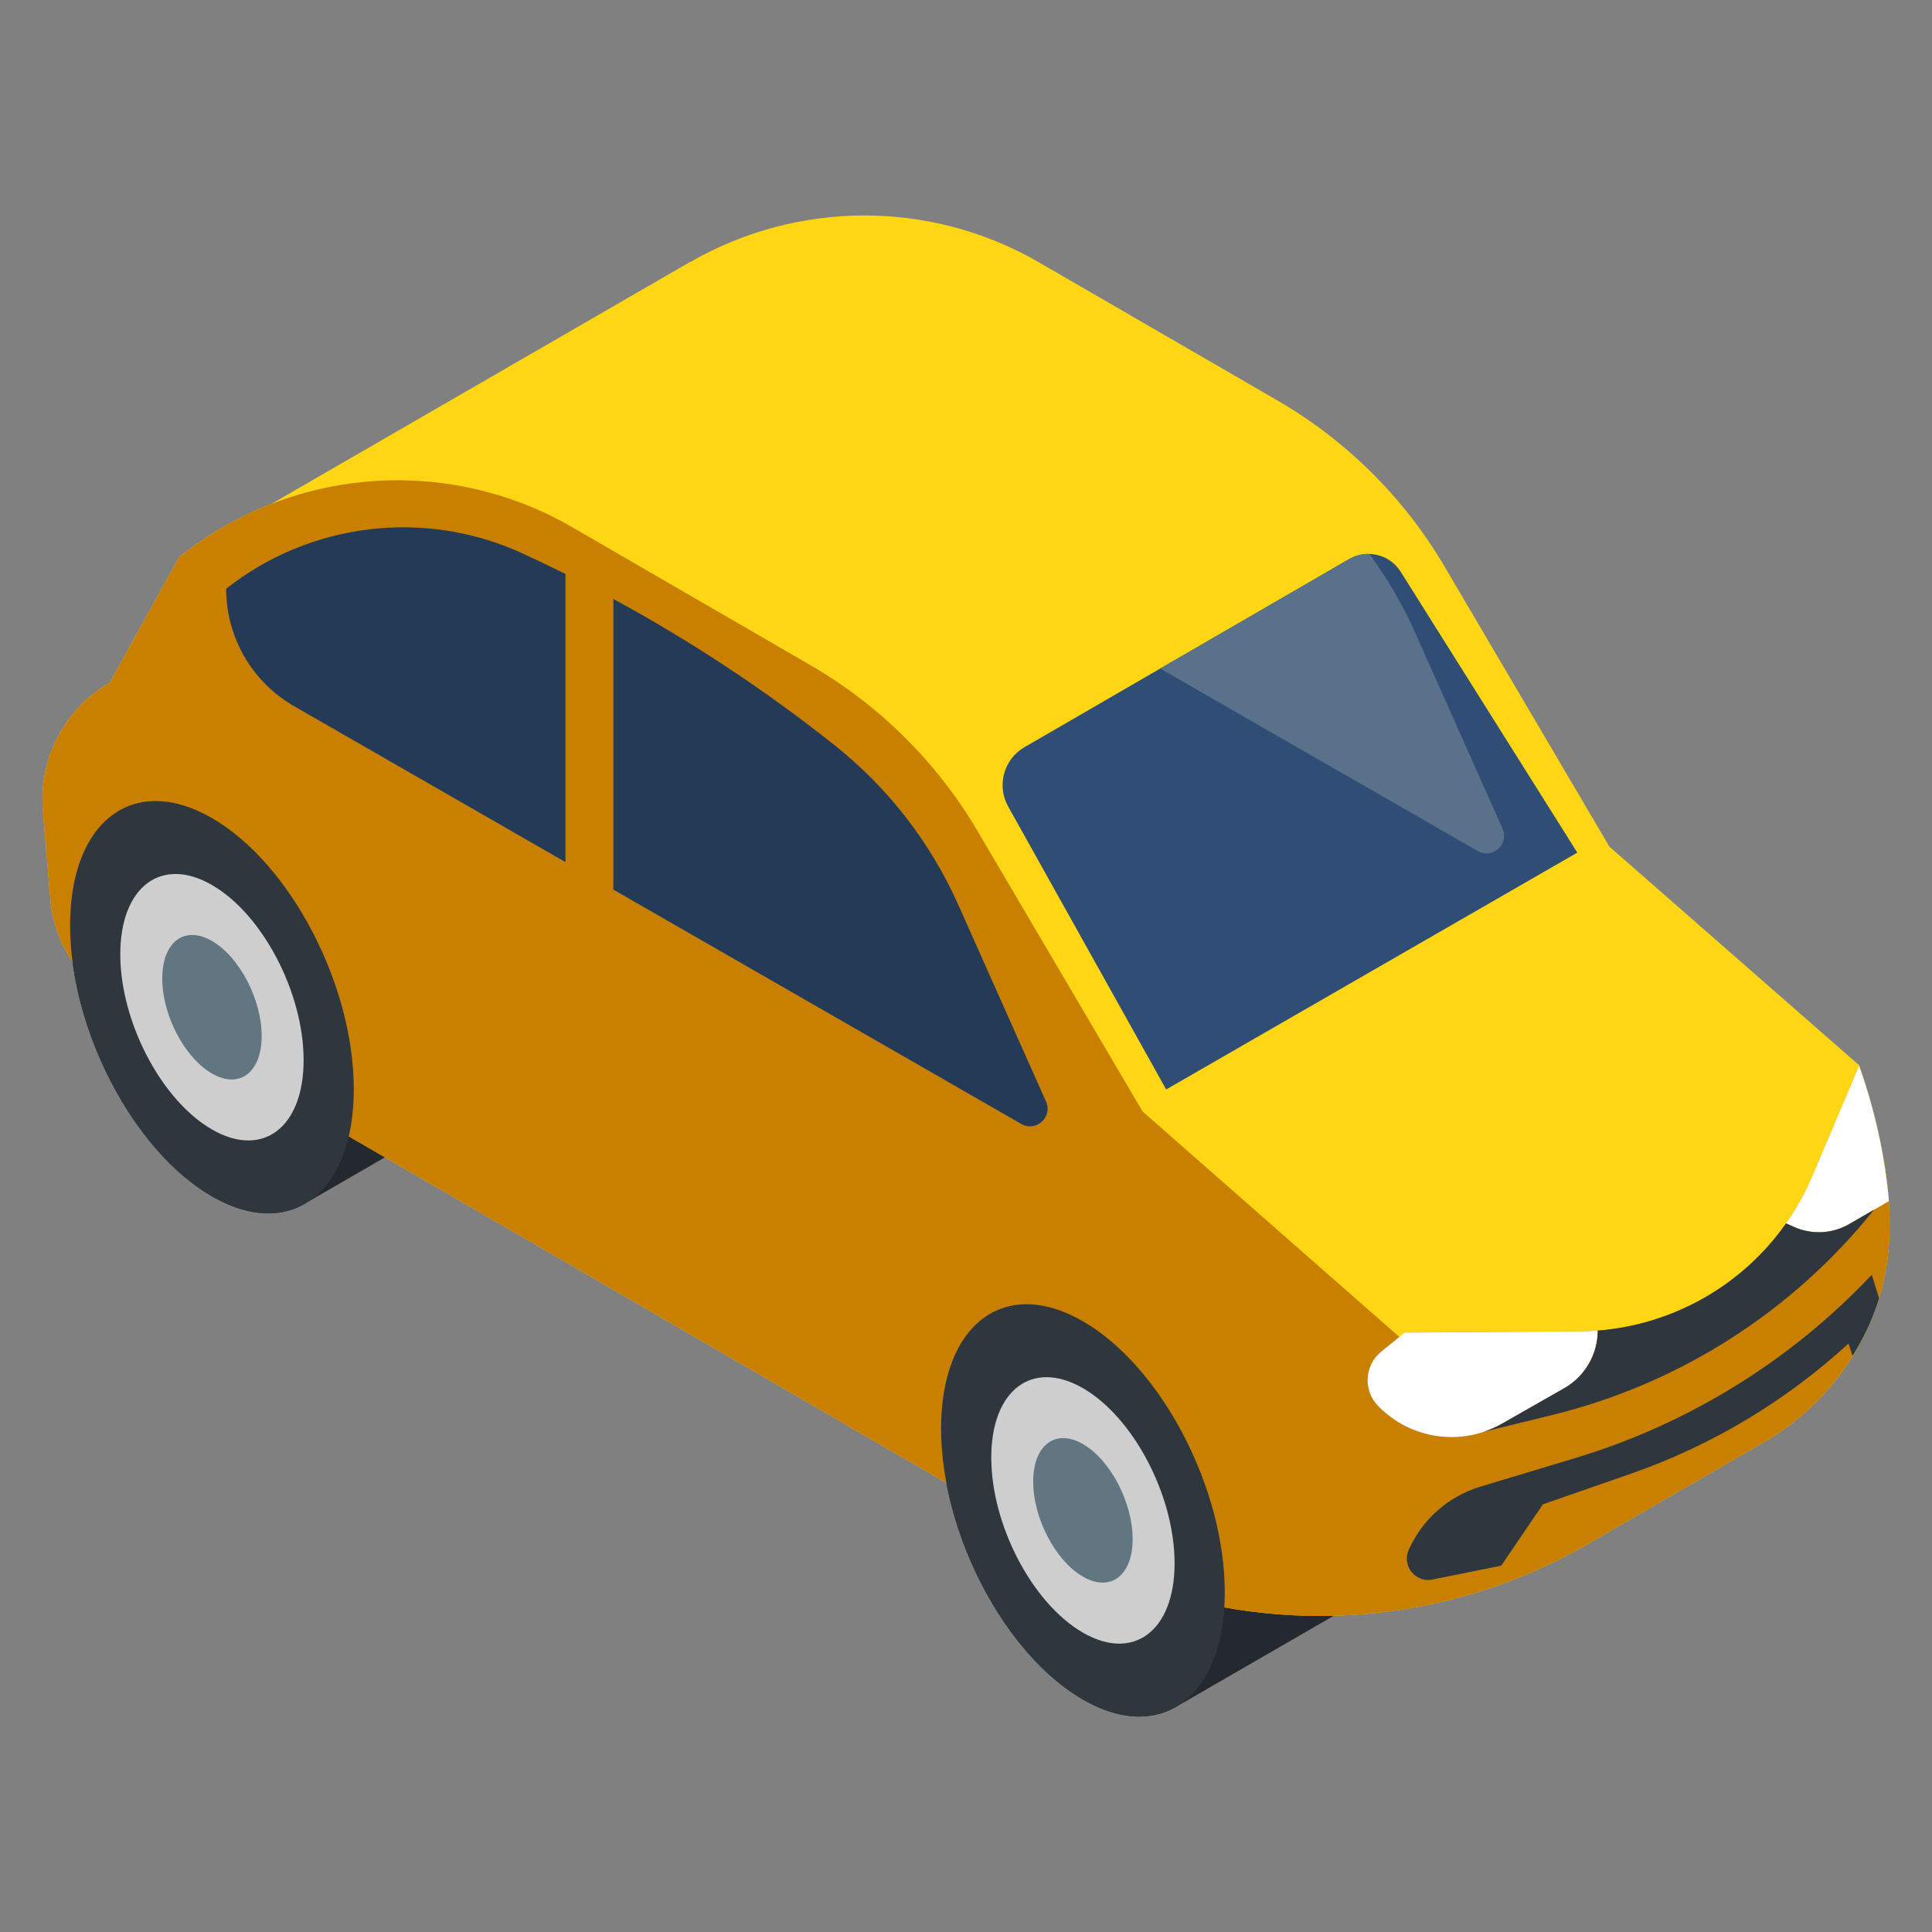
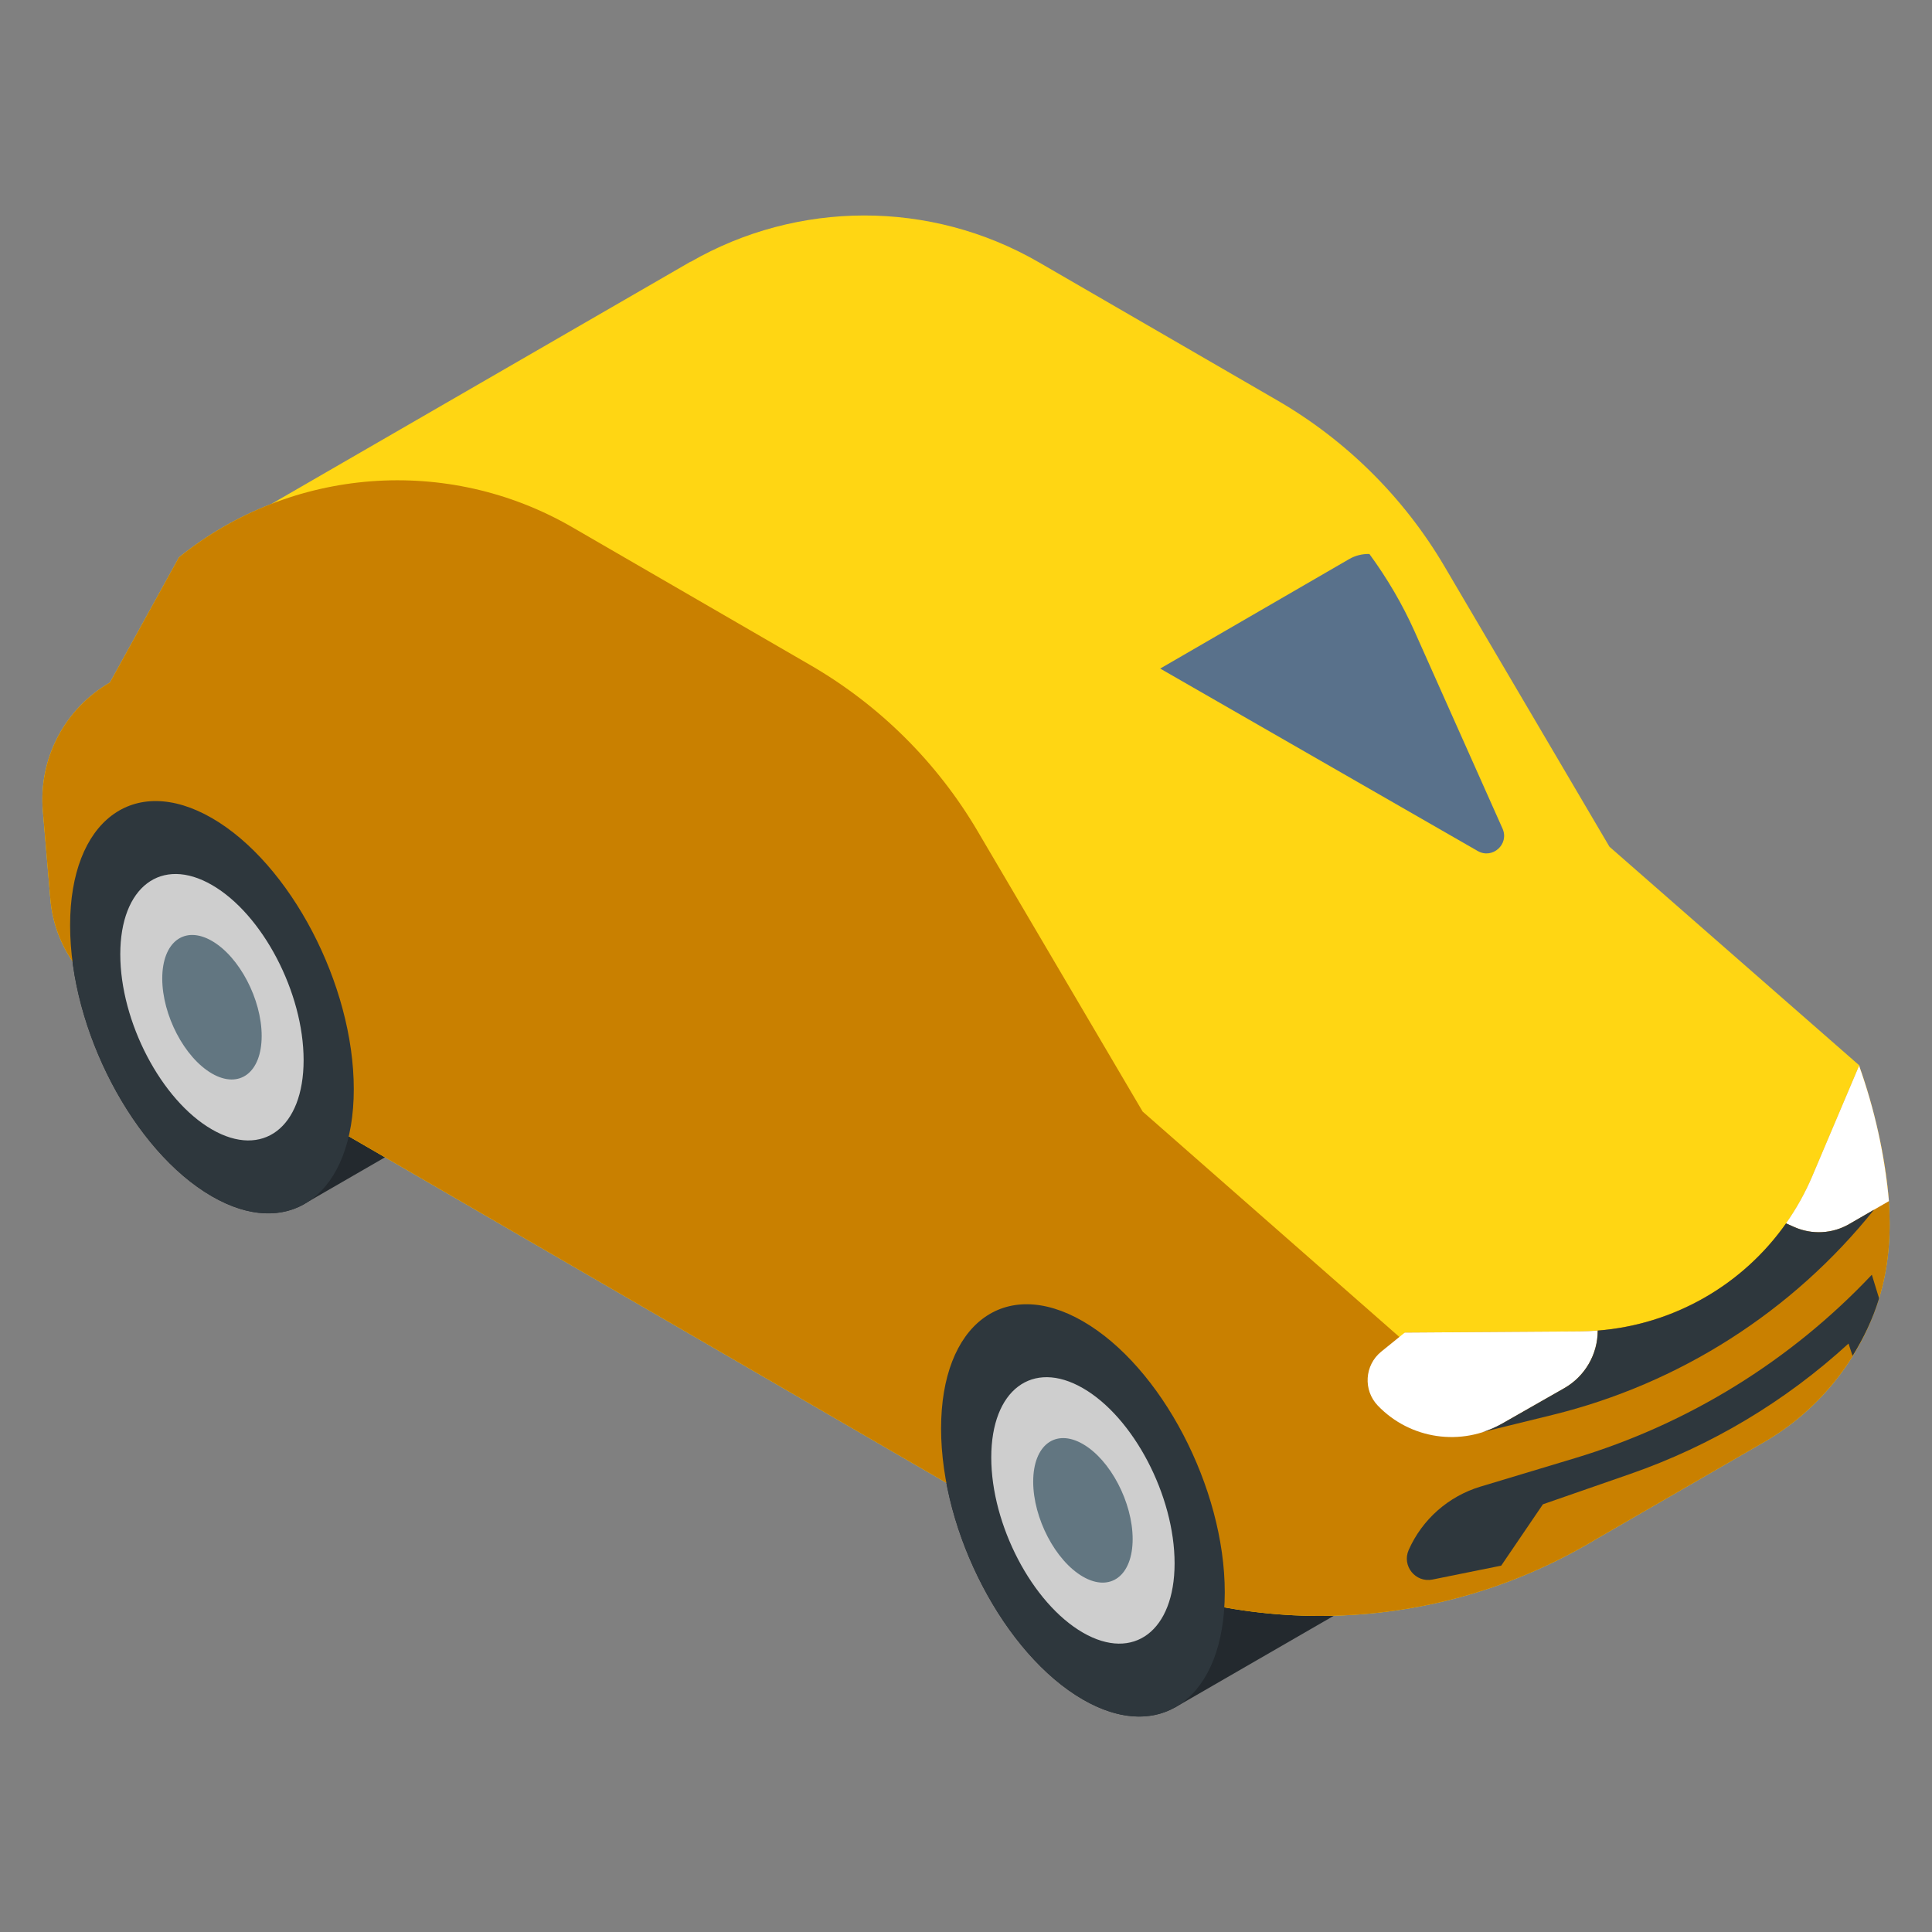
<svg xmlns="http://www.w3.org/2000/svg" id="svg8394" version="1.1" viewBox="0 0 682.67 682.67">
  <rect x="0" y="0" width="682.67" height="682.67" fill="#808080" stroke="none" />
  <defs>
    <style>
      .st0 {
        fill: #304e75;
      }

      .st1 {
        fill: #fff;
      }

      .st2 {
        fill: #23292e;
      }

      .st3 {
        fill: #cecece;
      }

      .st4 {
        fill: #243b58;
      }

      .st5 {
        fill: #2e373d;
      }

      .st6 {
        fill: #ffd613;
      }

      .st7 {
        fill: #627681;
      }

      .st8 {
        fill: #59718b;
      }

      .st9 {
        fill: #c98000;
      }
    </style>
  </defs>
  <path class="st2" d="M177.6,384.93l-61.51-43.28c-9.05-22.62-24.13-42.72-41.2-52.58-27.68-15.99-50.12.98-50.12,37.89s22.44,79.79,50.12,95.77c13.12,7.57,25.06,7.74,33.99,1.89l68.72-39.69ZM486.19,562.32l-62.9-44.25c-9.11-22.05-23.91-41.54-40.64-51.2-27.68-15.98-50.12.99-50.12,37.89s22.44,79.78,50.12,95.77c12.36,7.13,23.66,7.69,32.39,2.85v.04s71.15-41.09,71.15-41.09Z" />
  <path class="st6" d="M662.25,394.13h0c-1.47-5.79-3.19-11.51-5.17-17.14v-.45l-88.38-77.35-58.28-99.03c-14.32-24.34-34.69-44.56-59.13-58.71l-84.14-48.73c-38.46-22.27-85.41-21.88-123.11-.2l-.04-.05-148.12,85.6c-11.78,4.57-22.79,10.93-32.63,18.86h0l-24.41,44.25c-16.03,9.25-25.27,26.95-23.69,45.39l2.65,31.14c1.27,14.94,9.76,28.33,22.73,35.85l331.02,191.93c56.68,32.86,126.07,33.9,183.48,3.41.79-.41,1.57-.83,2.34-1.26,2.41-1.32,4.8-2.69,7.15-4.11l58.83-34c18.53-10.7,32.87-28.03,39.81-48.29,7.5-21.92,4.64-45.07-.92-67.1h0Z" />
  <path class="st9" d="M662.25,394.13h0c-1.5-5.95-3.28-11.81-5.33-17.59l-16.57,39.1c-5.96,14.08-15.43,26.4-27.49,35.8-15.46,12.05-35,18.85-54.61,18.99l-61.88.43s-.51.7-1.38,2.01l-91.24-80.1-58.28-99.03c-14.32-24.34-34.69-44.57-59.13-58.72l-84.14-48.73c-44.06-25.51-99.28-21.29-138.95,10.63l-24.41,44.25c-16.03,9.26-25.26,26.95-23.69,45.39l2.65,31.15c1.27,14.94,9.76,28.33,22.73,35.85l331.02,191.94c56.68,32.86,126.07,33.9,183.48,3.41.79-.41,1.58-.83,2.35-1.27,2.41-1.31,4.78-2.68,7.13-4.09l58.85-34.01c18.53-10.71,32.87-28.04,39.81-48.29,7.5-21.92,4.65-45.07-.92-67.1h0Z" />
-   <path class="st0" d="M412.07,384.96l145.27-83.69-62.41-99.24c-3.86-6.14-11.9-8.13-18.18-4.49l-114.76,66.48c-7.32,4.24-9.88,13.56-5.76,20.95l55.84,99.99Z" />
-   <path class="st4" d="M199.81,202.82c-5-2.49-10.05-4.91-15.12-7.25-34.49-15.87-74.97-11.05-104.78,12.47,0,17.13,9.16,32.96,24.01,41.49l95.89,55.09v-101.8ZM369.61,389.23l-31.03-69.57c-9.84-22.05-24.85-41.4-43.76-56.41-24.49-19.43-50.62-36.7-78.1-51.61v102.7l144.13,82.8c5.21,3,11.21-2.43,8.77-7.91Z" />
  <path class="st8" d="M522.15,300.7c5.21,3,11.22-2.42,8.77-7.91l-31.03-69.57c-4.35-9.74-9.76-18.92-16.01-27.46-2.5-.08-4.97.53-7.13,1.78l-66.8,38.7,112.21,64.47Z" />
  <path class="st1" d="M530.76,503.04l21.95-12.51c7.32-4.17,11.84-11.95,11.84-20.37-2.1.17-4.2.26-6.3.28l-61.88.43-8.31,6.73c-5.91,4.79-6.46,13.61-1.19,19.1,11.45,11.91,29.53,14.53,43.89,6.35h0ZM656.91,376.54l-16.57,39.1c-2.48,5.84-5.58,11.4-9.23,16.59l-.02.05,2.9,1.29c6.26,2.78,13.48,2.39,19.41-1.04l14.06-8.12c-1.48-16.38-5.06-32.45-10.56-47.88h0Z" />
  <path class="st5" d="M653.41,432.53c-5.93,3.43-13.15,3.81-19.41,1.04l-2.9-1.29h0c-15.29,21.73-39.63,35.8-66.54,37.88,0,8.42-4.52,16.19-11.84,20.36l-21.95,12.51c-2.18,1.23-4.48,2.23-6.86,2.98h0s24.69-6.06,24.69-6.06c44.81-11,84.73-36.48,113.58-72.49l-8.76,5.06ZM638.16,420.37c.12-.24.23-.48.35-.72-.12.24-.24.48-.35.72ZM432.77,562.64c0,36.91-22.44,53.87-50.12,37.89-27.68-15.98-50.12-58.86-50.12-95.77s22.44-53.87,50.12-37.89c27.68,15.98,50.12,58.86,50.12,95.77h0Z" />
  <path class="st3" d="M415.04,552.4c0,23.85-14.5,34.82-32.39,24.49-17.89-10.33-32.39-38.04-32.39-61.89s14.5-34.81,32.39-24.49c17.89,10.32,32.39,38.03,32.39,61.89h0Z" />
  <path class="st7" d="M400.22,543.83c0,12.94-7.86,18.88-17.57,13.28-9.7-5.6-17.57-20.63-17.57-33.57s7.87-18.88,17.57-13.28c9.71,5.6,17.57,20.63,17.57,33.57h0Z" />
  <path class="st5" d="M125.01,384.84c0,36.91-22.44,53.87-50.12,37.89-27.68-15.99-50.12-58.86-50.12-95.77s22.44-53.87,50.12-37.89c27.68,15.99,50.12,58.86,50.12,95.77h0Z" />
  <path class="st3" d="M107.28,374.6c0,23.85-14.5,34.82-32.39,24.49-17.89-10.32-32.39-38.03-32.39-61.89s14.5-34.81,32.39-24.49c17.89,10.33,32.39,38.04,32.39,61.89Z" />
  <path class="st7" d="M92.46,366.05c0,12.94-7.87,18.88-17.57,13.28-9.7-5.6-17.56-20.63-17.56-33.57s7.86-18.88,17.56-13.28,17.57,20.63,17.57,33.57Z" />
  <path class="st5" d="M661.4,450.44c-28.69,30.4-64.86,52.74-104.89,64.8l-33.4,10.06c-11.31,3.41-20.57,11.58-25.35,22.38-2.48,5.6,2.4,11.66,8.4,10.45l24.29-4.91,14.74-21.68,30.87-10.73c28.57-9.94,54.81-25.62,77.11-46.07l1.43,4.36c3.9-6.29,7.13-13.01,9.32-20.15v-.34l-2.5-8.15Z" />
</svg>